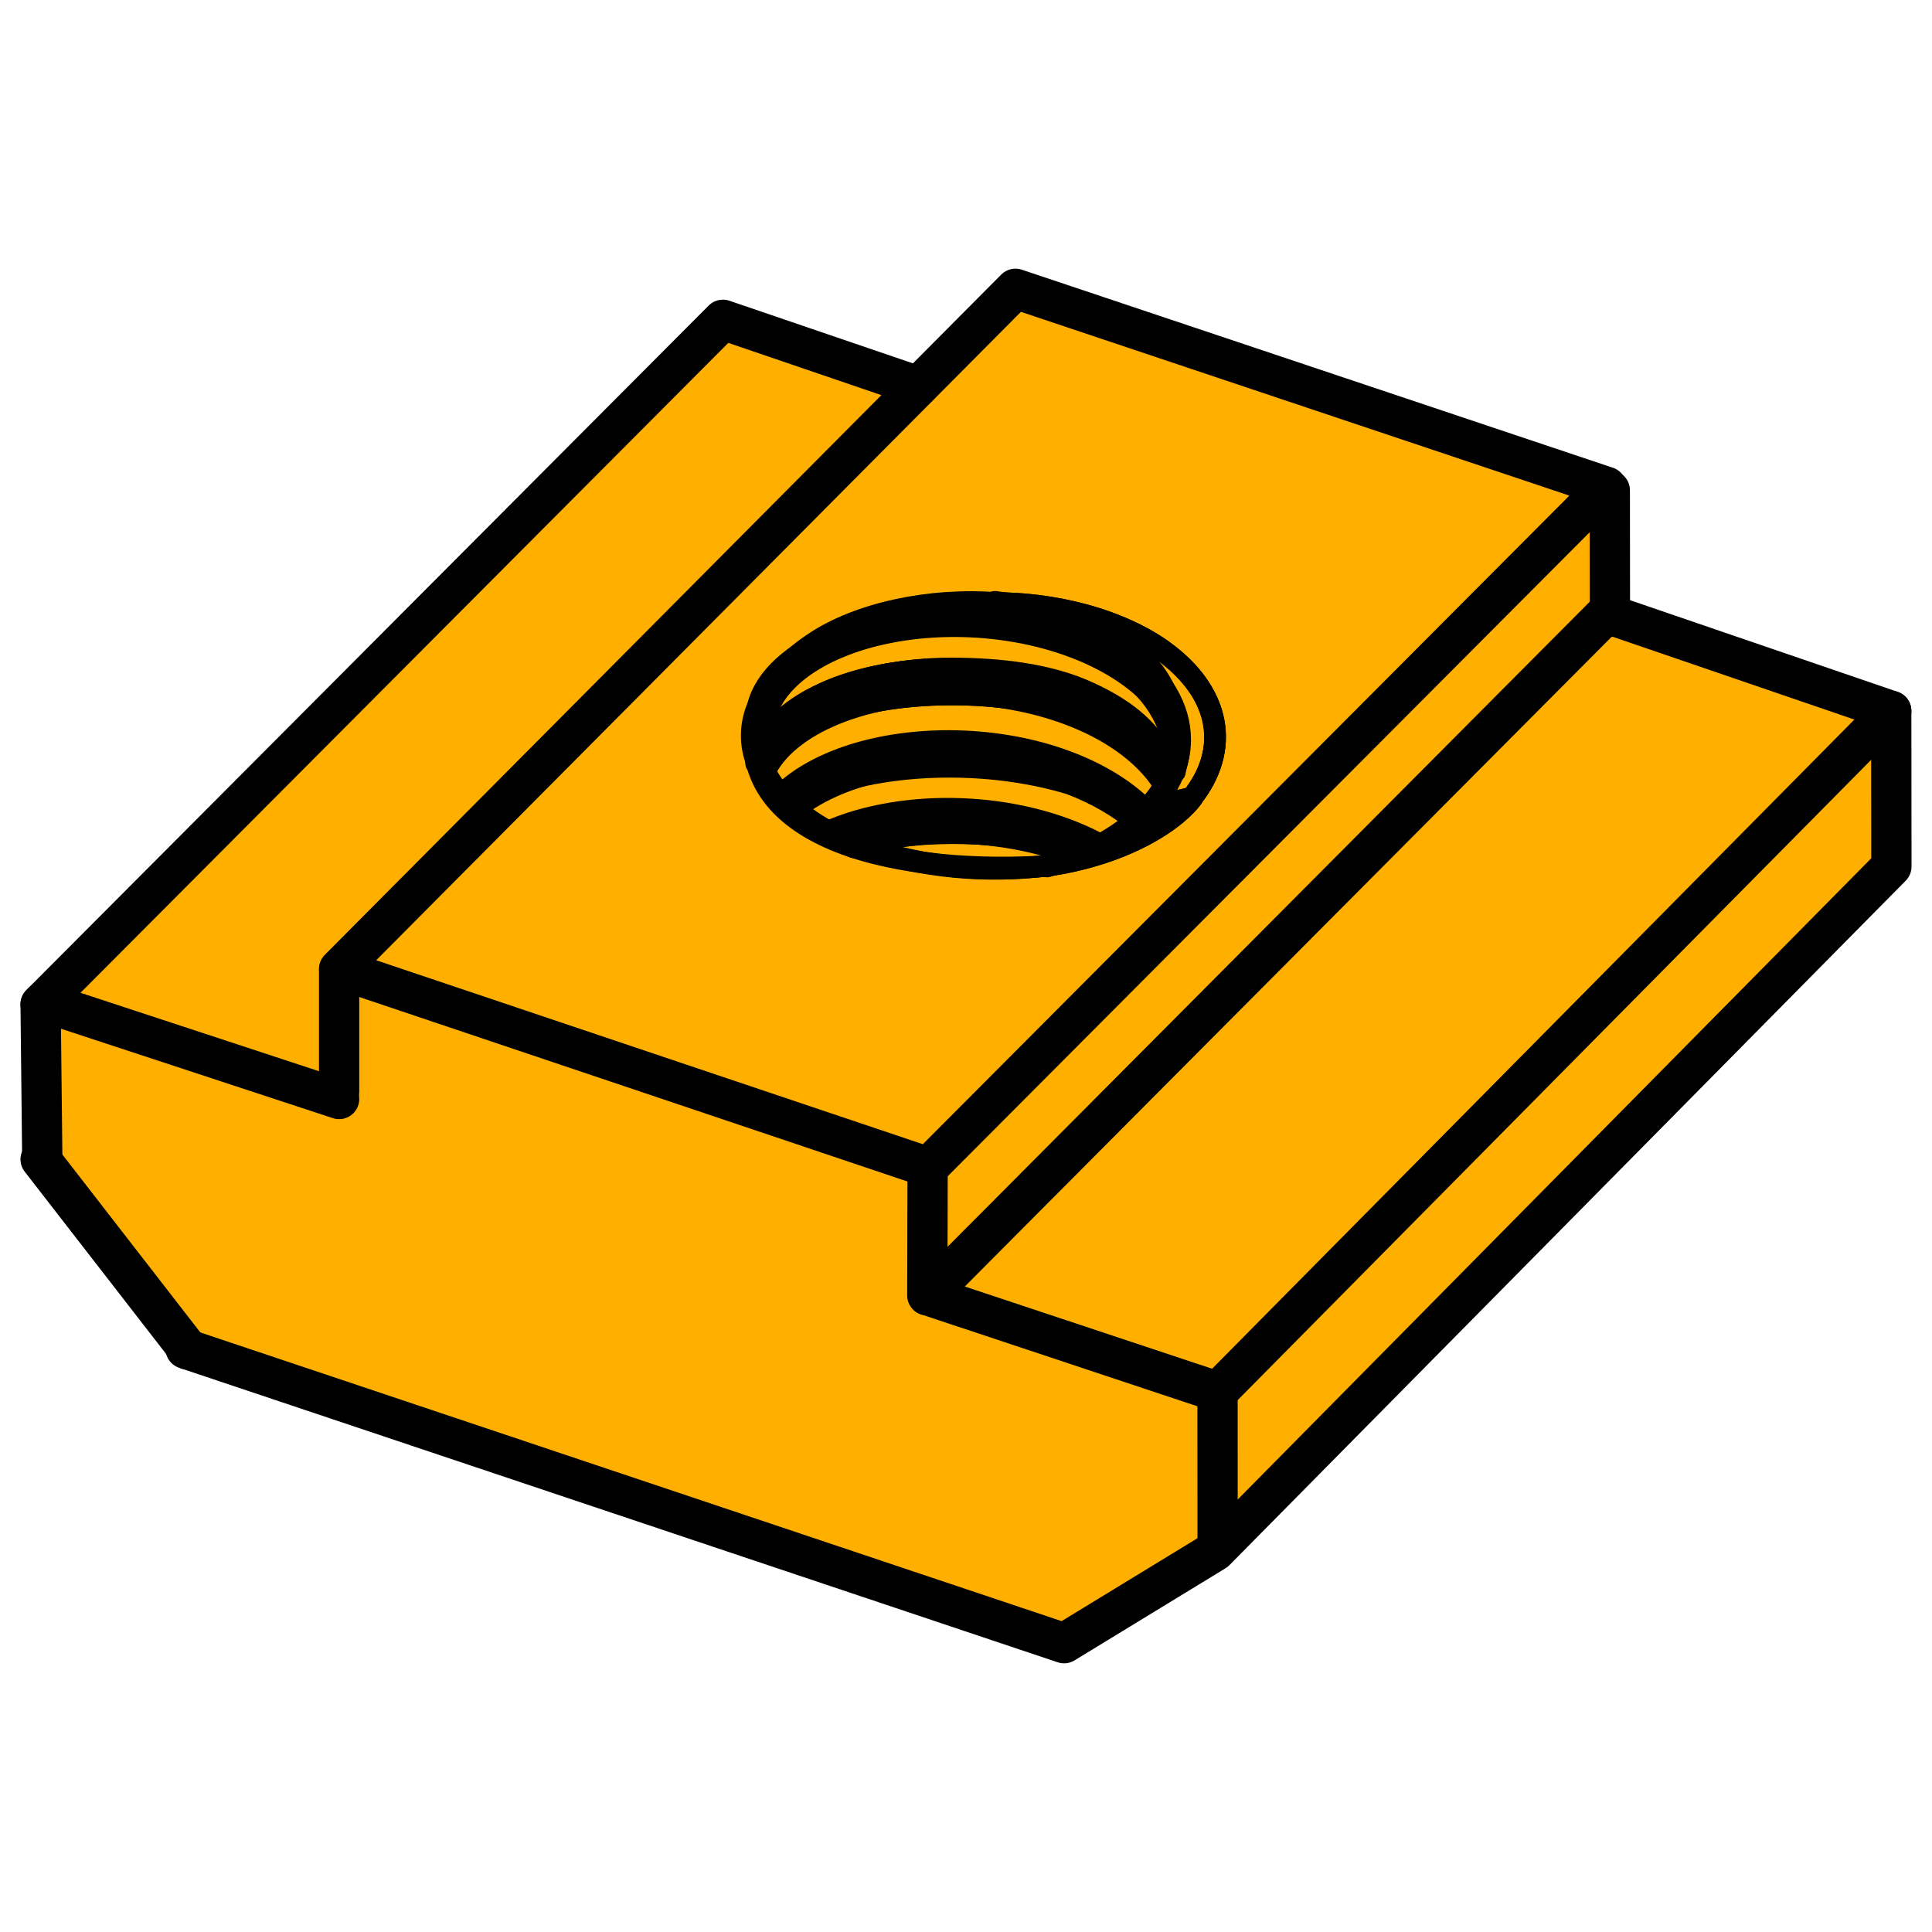
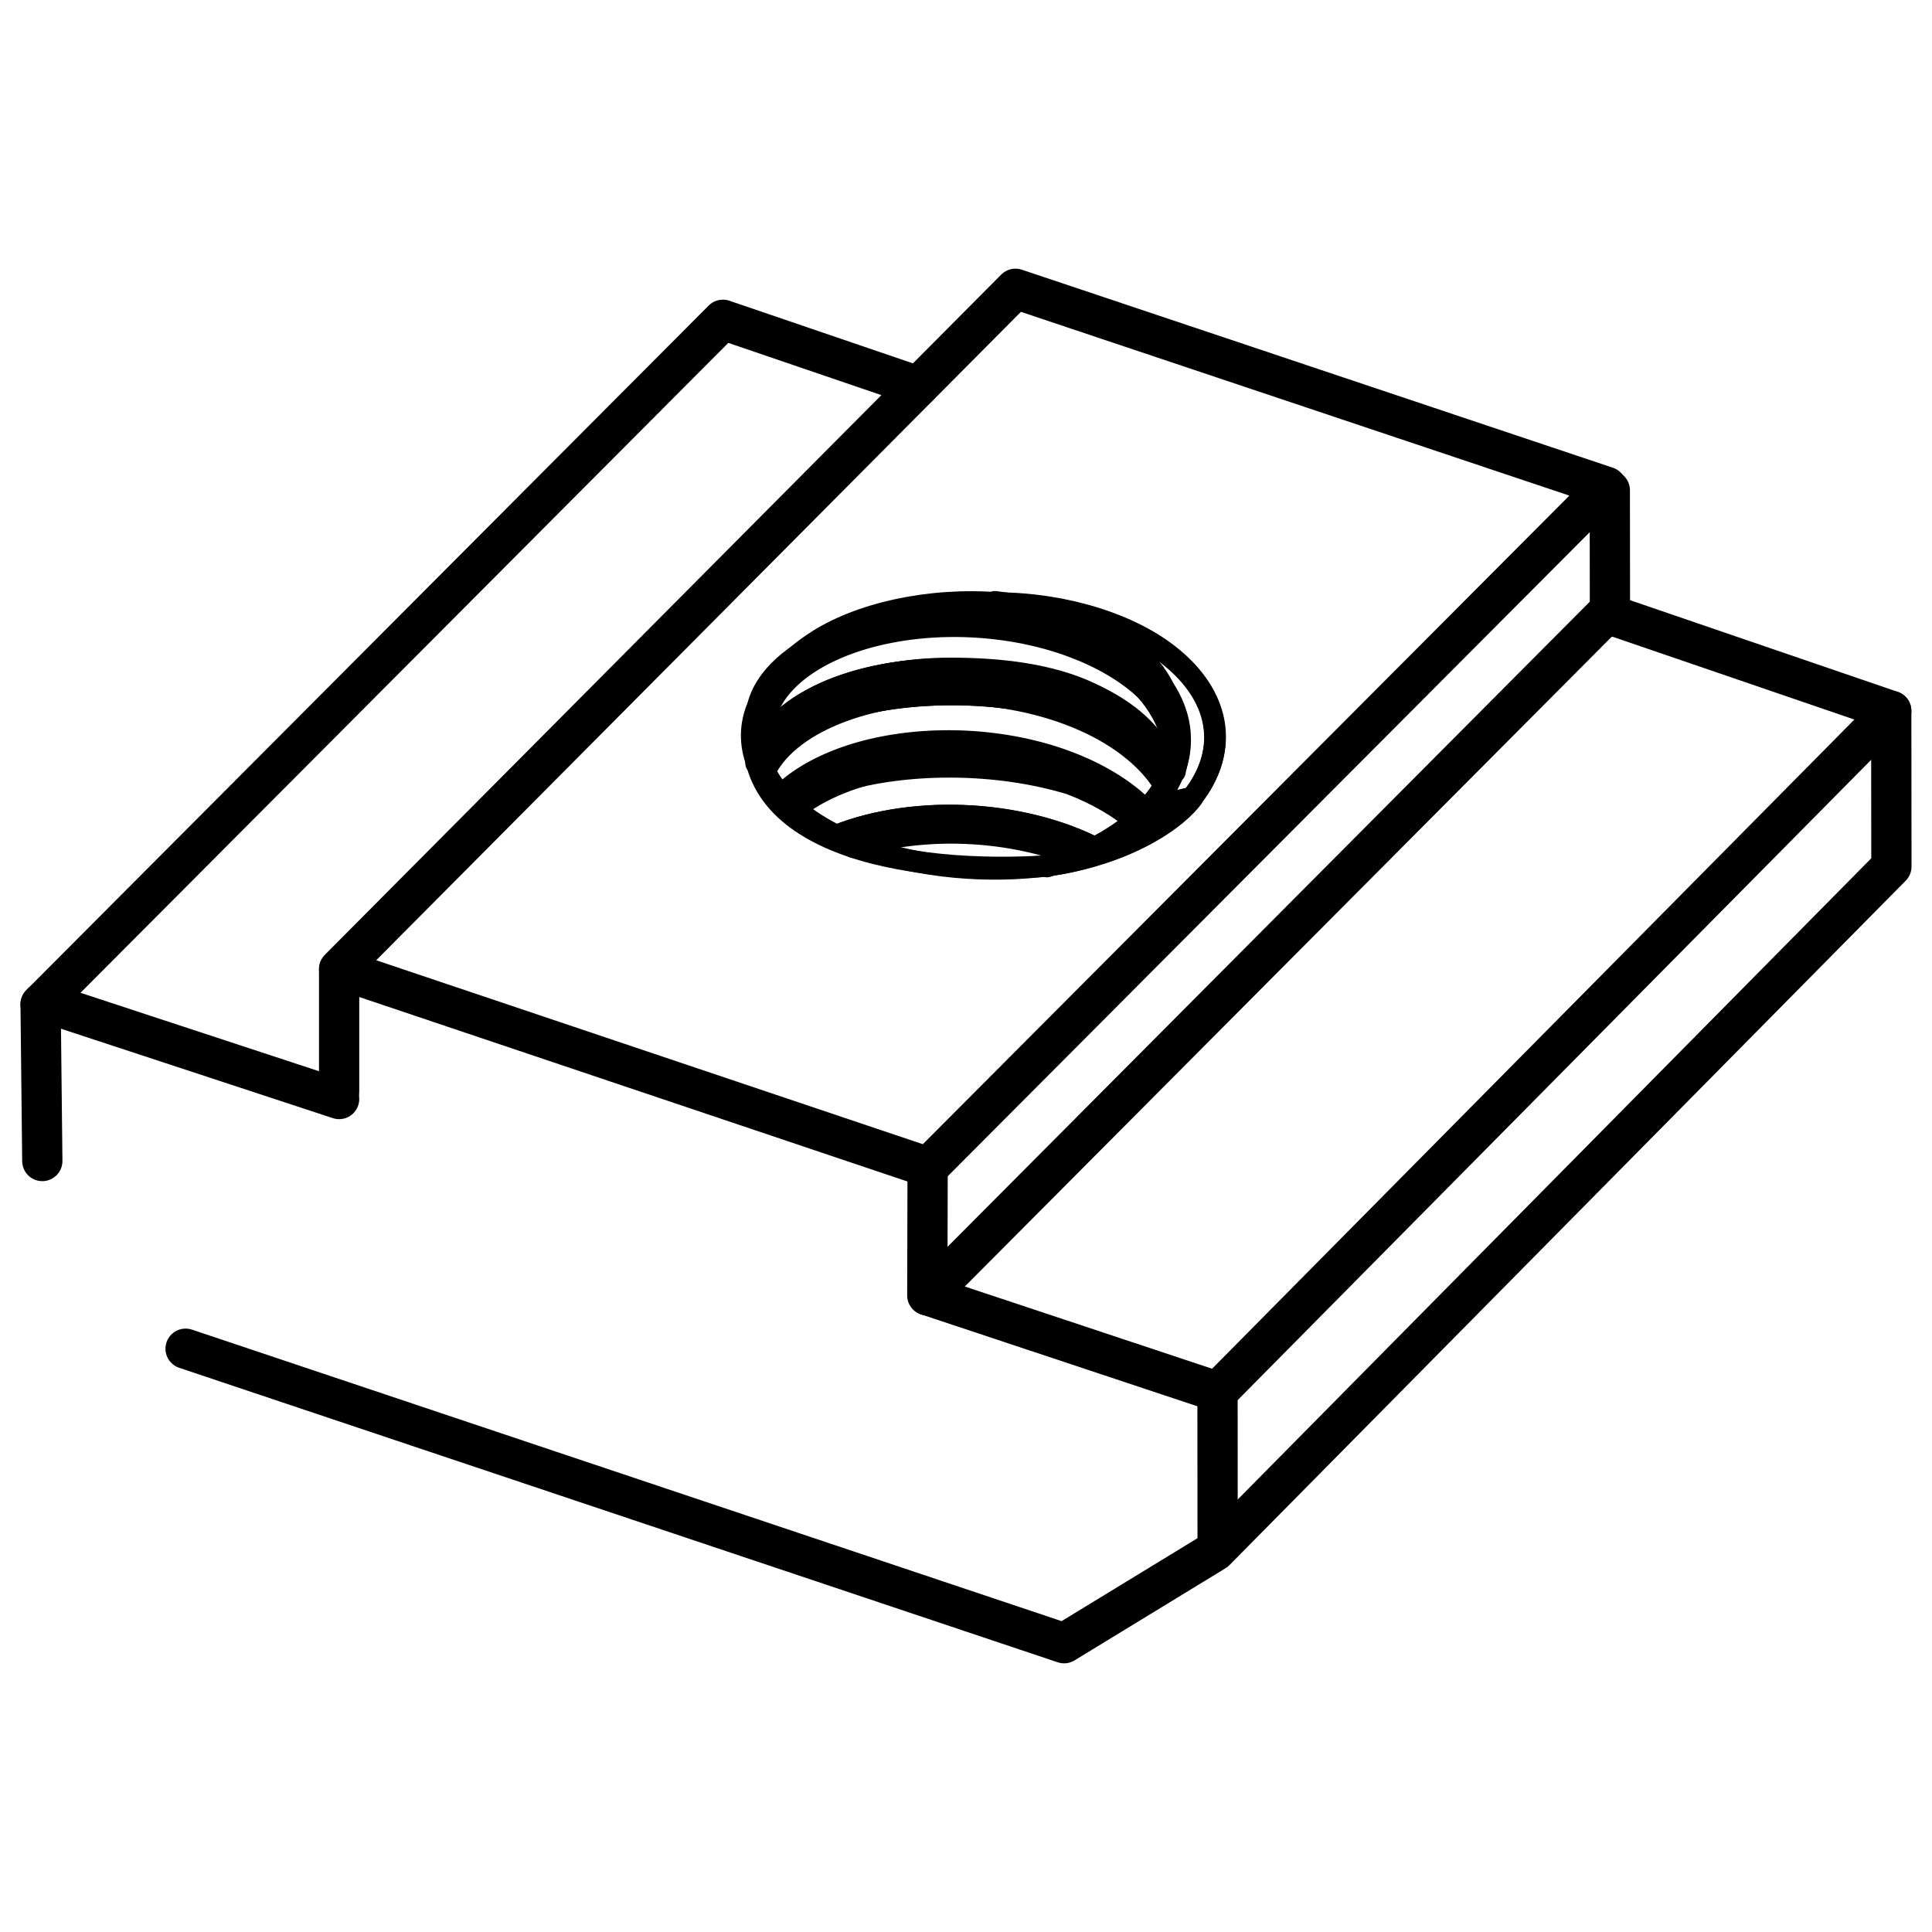
<svg xmlns="http://www.w3.org/2000/svg" width="48" height="48" version="1.2" viewBox="0 0 127 127" id="svg45">
  <defs id="defs45" />
  <g transform="translate(-1374,-970)" fill="#ffaf00" stroke-width=".113" id="g1" style="stroke-width:2.646;stroke-dasharray:none">
-     <path d="m 1421,991 -45.3,45 -0.045,10.2 9.79,12.5 c 0,0 58.4,19.6 58.6,19.5 0.232,-0.051 10,-6.05 10,-6.05 0,0 44.9,-45 44.9,-45 l -0.01,-10.2 -19.2,-6.5 -0.01,-8.32 -39.2,-13 -6.56,6.25 z" id="path1" style="stroke-width:2.646;stroke-dasharray:none" />
-   </g>
+     </g>
  <g id="e" transform="matrix(.566 0 0 .566 -777 -531)" fill="none" fill-rule="evenodd" stroke="#000000" stroke-linecap="round" stroke-linejoin="bevel" stroke-width="2.5" style="stroke-width:2.501;stroke-dasharray:none">
    <path d="m 1480.525,1073.803 78.848,-79.1 -68.645,-23 -78.551,79 68.348,23" id="path2" style="stroke-width:4.675;stroke-linecap:round;stroke-linejoin:round;stroke-dasharray:none" />
    <path d="m 1514.204,1099.803 78.236,-79.076 -33.067,-11.324 -78.848,79.2 33.679,11.2" id="path3" style="stroke-width:4.675;stroke-linecap:round;stroke-linejoin:round;stroke-dasharray:none" />
    <path d="m 1511.232,1030.803 c 2.189,-2.74 3.091,-5.82 2.526,-8.81 -0.498,-2.68 -2.169,-5.28 -4.854,-7.47 -4.576,-3.8 -12.283,-6.26 -20.207,-6.32 -7.895,-0.637 -16.245,1.17 -21.396,4.65 -3.19,2.09 -5.27,4.73 -5.894,7.5 -0.925,2.15 -0.952,4.44 -0.101,6.62 l 0.347,0.789 c 0.503,1.03 1.189,2.01 2.06,2.96 0.329,0.358 0.681,0.708 1.06,1.05 1.337,1.21 2.942,2.29 4.804,3.25 0.782,0.401 1.605,0.776 2.457,1.12 l 0.214,0.086 c 6.023,2.41 13.769,3.34 21,2.6 0.447,-0.03 0.991,-0.091 1.634,-0.183 2.754,-0.39 6.211,-1.32 9.024,-2.59 2.169,-0.961 4.091,-2.14 5.498,-3.31 0.874,-0.722 1.555,-1.46 1.892,-1.94" id="path4" style="stroke-width:2.501;stroke-dasharray:none" />
    <path d="m 1460.714,1026.803 c 0.511,-2.96 3.061,-5.79 7.082,-7.79 3.992,-2.01 9.41,-3.17 15.056,-3.15 5.626,0 11.391,1.19 16.047,3.37 4.646,2.16 8.103,5.29 9.588,8.74 0.436,-1.01 0.709,-2.03 0.818,-3.07 -0.267,-2.56 -1.565,-5.08 -3.754,-7.28 -2.179,-2.2 -5.22,-4.08 -8.776,-5.43 -8.558,-2.59 -18.919,-2.61 -26.943,-0.23 -4.913,1.91 -8.222,4.95 -9.024,8.21 -0.925,2.15 -0.952,4.44 -0.101,6.62" id="path5" style="stroke-width:2.501;stroke-dasharray:none" />
    <path d="m 1506.279,1031.803 c 0.759,-0.843 1.387,-1.72 1.892,-2.63 -1.941,-3.55 -6.013,-6.66 -11.193,-8.62 -8.558,-2.59 -18.919,-2.61 -26.943,-0.23 -4.517,1.76 -7.697,4.47 -8.776,7.43 0.503,1.03 1.189,2.01 2.06,2.96 1.902,-2.01 4.864,-3.72 8.469,-4.87 3.606,-1.15 7.855,-1.72 12.184,-1.61 4.309,0.102 8.677,0.886 12.481,2.28 3.824,1.39 7.102,3.38 9.38,5.73 l 0.413,-0.442" id="path6" style="stroke-width:2.501;stroke-dasharray:none" />
    <path d="m 1500.336,1036.803 c 1.733,-0.906 3.249,-1.93 4.556,-3.07 -2.07,-1.81 -4.755,-3.36 -7.815,-4.53 -8.558,-2.59 -18.92,-2.61 -26.943,-0.23 -2.268,0.89 -4.15,1.97 -5.666,3.25 1.337,1.21 2.942,2.29 4.804,3.25 4.22,-1.84 9.757,-2.79 15.354,-2.57 5.607,0.206 11.292,1.59 15.651,3.9" id="path7" style="stroke-width:2.501;stroke-dasharray:none" />
    <path d="m 1460.714,1026.803 0.347,0.789 c 1.09,-2.97 4.259,-5.68 8.776,-7.43 3.734,-1.47 8.36,-2.27 13.075,-2.24 4.755,0.02 9.618,0.877 13.769,2.47 5.191,1.96 9.262,5.06 11.193,8.62 0.186,-0.338 0.355,-0.679 0.503,-1.02 -1.486,-3.46 -4.943,-6.59 -9.589,-8.74 -4.626,-2.17 -10.401,-3.36 -16.047,-3.37 -5.626,-0.023 -11.094,1.14 -15.056,3.15 -4.012,2 -6.567,4.83 -7.082,7.79" id="path8" style="stroke-width:2.501;stroke-dasharray:none" />
    <path d="m 1511.232,1030.803 -4.844,1.23 0.206,-0.221 c 0.759,-0.843 1.387,-1.72 1.892,-2.63 0.186,-0.338 0.355,-0.679 0.503,-1.02 0.436,-1.01 0.709,-2.03 0.818,-3.07 0.036,-0.341 0.053,-0.682 0.053,-1.02 0.017,-3.7 -2.169,-7.38 -6.042,-10.2 -3.843,-2.87 -9.321,-4.88 -15.155,-5.62 7.915,0.06 15.651,2.52 20.207,6.32 2.674,2.19 4.358,4.79 4.854,7.47 0.568,2.99 -0.33,6.07 -2.526,8.81" id="path9" style="stroke-width:2.501;stroke-dasharray:none" />
    <path d="m 1505.289,1033.803 c 0.38,-0.333 0.74,-0.674 1.08,-1.02 -2.278,-2.35 -5.557,-4.34 -9.38,-5.73 -3.824,-1.39 -8.192,-2.18 -12.481,-2.28 -4.309,-0.108 -8.558,0.465 -12.184,1.61 -3.615,1.14 -6.567,2.85 -8.469,4.87 0.329,0.358 0.681,0.708 1.06,1.05 1.516,-1.28 3.398,-2.36 5.666,-3.25 3.734,-1.47 8.36,-2.27 13.075,-2.24 4.755,0.021 9.618,0.877 13.769,2.47 3.061,1.16 5.745,2.71 7.815,4.53" id="path10" style="stroke-width:2.501;stroke-dasharray:none" />
    <path d="m 1509.251,1027.803 c 0.036,-0.341 0.452,-1.85 0.452,-2.19 0.017,-3.7 -1.664,-7.96 -5.537,-10.8 -3.843,-2.87 -9.321,-4.88 -15.155,-5.62 -7.895,-0.637 -16.245,1.17 -21.396,4.65 -3.19,2.09 -5.27,4.73 -5.894,7.5 0.795,-3.26 4.101,-6.3 9.024,-8.21 3.734,-1.47 8.36,-2.27 13.075,-2.24 4.755,0.02 9.618,0.877 13.769,2.47 3.556,1.35 6.607,3.23 8.776,5.43 2.179,2.2 2.585,5.3 2.853,7.86" id="path11" style="stroke-width:2.501;stroke-dasharray:none" />
-     <path d="m 1493.402,1038.803 c 0.447,-0.03 0.991,-0.091 1.634,-0.183 1.228,-0.367 2.417,-0.791 3.546,-1.27 l -1.08,-0.434 c -7.934,-2.39 -17.335,-2.61 -25.061,-0.711 6.022,2.41 13.769,3.34 21,2.6" id="path12" style="stroke-width:2.501;stroke-dasharray:none" />
-     <path d="m 1471.61,1035.803 c 7.37,-2.44 17.533,-2.22 25.259,0.797 l 1.08,0.434 c 0.752,-0.319 1.476,-0.66 2.169,-1.02 -4.408,-2.31 -10.005,-3.69 -15.651,-3.9 -5.606,-0.224 -11.193,0.725 -15.354,2.57 0.782,0.401 1.605,0.776 2.457,1.12" id="path13" style="stroke-width:2.501;stroke-dasharray:none" />
    <path d="m 1511.232,1030.803 -4.844,1.23 0.206,-0.221 -0.413,0.442 c -0.339,0.35 -0.698,0.691 -1.08,1.02 -1.308,1.14 -2.823,2.17 -4.556,3.07 -0.697,0.364 -1.417,0.706 -2.169,1.02 -1.129,0.48 -2.318,0.903 -3.546,1.27 2.754,-0.39 6.211,-1.32 9.024,-2.59 2.169,-0.961 4.091,-2.14 5.498,-3.31 0.874,-0.722 1.555,-1.46 1.892,-1.94" id="path14" style="stroke-width:2.501;stroke-dasharray:none" />
    <path d="m 1497.364,1012.803 c -8.558,-2.59 -18.919,-2.61 -26.943,-0.23 3.734,-1.47 8.36,-2.27 13.075,-2.24 4.755,0.02 9.618,0.877 13.769,2.47" id="path15" style="stroke-width:2.501;stroke-dasharray:none" />
    <path d="m 1497.364,1020.803 c -8.558,-2.59 -18.919,-2.61 -26.943,-0.23 3.734,-1.47 8.36,-2.27 13.075,-2.24 4.755,0.02 9.618,0.877 13.769,2.47" id="path16" style="stroke-width:2.501;stroke-dasharray:none" />
    <path d="m 1497.364,1028.803 c -8.558,-2.59 -18.919,-2.61 -26.943,-0.23 3.734,-1.47 8.36,-2.27 13.075,-2.24 4.755,0.02 9.618,0.877 13.769,2.47" id="path17" style="stroke-width:2.501;stroke-dasharray:none" />
-     <path d="m 1471.61,1035.803 c 7.37,-2.44 17.533,-2.22 25.259,0.797 -7.934,-2.39 -17.335,-2.61 -25.061,-0.711 l -0.214,-0.086" id="path18" style="stroke-width:2.501;stroke-dasharray:none" />
+     <path d="m 1471.61,1035.803 l -0.214,-0.086" id="path18" style="stroke-width:2.501;stroke-dasharray:none" />
    <path d="m 1514.204,1099.803 78.749,-78.9" id="path19" style="stroke-width:2.501;stroke-dasharray:none" />
    <path d="m 1514.204,1117.803 -0.01,-18" id="path20" style="stroke-width:4.675;stroke-linecap:round;stroke-linejoin:round;stroke-dasharray:none" />
    <path d="m 1412.177,1065.803 -34.367,-11.303" id="path21" style="stroke-width:4.675;stroke-linecap:round;stroke-linejoin:round;stroke-dasharray:none" />
-     <path d="m 1377.507,1072.803 17.137,22.1" id="path22" style="stroke-width:4.675;stroke-linecap:round;stroke-linejoin:round;stroke-dasharray:none" />
    <path d="m 1559.769,1009.803 -0.015,-14.7" id="path23" style="stroke-width:4.675;stroke-linecap:round;stroke-linejoin:round;stroke-dasharray:none" />
-     <path d="m 1511.232,1030.803 c 2.189,-2.74 3.091,-5.82 2.526,-8.81 -0.498,-2.68 -2.169,-5.28 -4.854,-7.47 -4.576,-3.8 -12.283,-6.26 -20.207,-6.32" id="path24" style="stroke-width:2.501;stroke-dasharray:none" />
    <path d="m 1493.402,1038.803 c -17.632,0.894 -36.353,-3.61 -32.589,-18.6" id="path25" style="stroke-width:2.501;stroke-dasharray:none" />
    <path d="m 1509.251,1032.803 c 0.874,-0.722 1.555,-1.46 1.892,-1.94" id="path26" style="stroke-width:2.501;stroke-dasharray:none" />
    <path d="m 1506.279,1031.803 c 2.14,-2.36 3.279,-5.05 3.269,-7.75" id="path27" style="stroke-width:2.501;stroke-dasharray:none" />
    <path d="m 1509.251,1023.803 c 0.017,-3.7 -1.476,-7.63 -5.349,-10.4 -3.843,-2.87 -9.697,-4.61 -15.552,-5.35" id="path28" style="stroke-width:2.501;stroke-dasharray:none" />
    <path d="m 1511.232,1030.803 -4.646,1.01" id="path29" style="stroke-width:2.501;stroke-dasharray:none" />
    <path d="m 1509.251,1025.803 c -0.378,-3.78 -2.546,-7.64 -6.864,-10.4 -4.289,-2.73 -10.203,-4.49 -16.146,-4.91 -5.973,-0.442 -11.986,0.456 -16.542,2.39 -4.576,1.91 -7.627,4.84 -8.39,7.96" id="path30" style="stroke-width:2.501;stroke-dasharray:none" />
    <path d="m 1497.364,1012.803 c -8.558,-2.59 -18.919,-2.61 -26.943,-0.23" id="path31" style="stroke-width:2.501;stroke-dasharray:none" />
    <path d="m 1497.364,1036.803 c -7.934,-2.39 -17.335,-2.61 -25.061,-0.711" id="path32" style="stroke-width:2.501;stroke-dasharray:none" />
    <path d="m 1508.26,1026.803 c -1.486,-3.46 -4.24,-6.01 -8.885,-8.16 -4.626,-2.17 -10.401,-2.84 -16.047,-2.85 -5.626,-0.023 -11.094,1.14 -15.056,3.15 -4.012,2 -6.567,4.83 -7.082,7.79" id="path33" style="stroke-width:2.501;stroke-dasharray:none" />
    <path d="m 1494.393,1038.803 c 4.913,-1.46 9.123,-3.88 11.787,-6.83" id="path34" style="stroke-width:2.501;stroke-dasharray:none" />
    <path d="m 1508.26,1029.803 c -1.743,-3.18 -5.191,-6.01 -9.628,-7.97 -4.428,-1.97 -9.826,-3.07 -15.155,-3.12 -5.29,-0.067 -10.401,0.907 -14.363,2.67 -3.972,1.75 -6.746,4.27 -7.746,7.01" id="path35" style="stroke-width:2.501;stroke-dasharray:none" />
    <path d="m 1497.364,1020.803 c -8.558,-2.59 -18.919,-2.61 -26.943,-0.23" id="path36" style="stroke-width:2.501;stroke-dasharray:none" />
    <path d="m 1498.355,1037.803 c -3.942,-1.67 -8.608,-2.67 -13.273,-2.87 -4.646,-0.207 -9.272,0.382 -13.174,1.63" id="path37" style="stroke-width:2.501;stroke-dasharray:none" />
    <path d="m 1500.336,1036.803 c -4.408,-2.31 -10.005,-3.69 -15.651,-3.9 -5.607,-0.224 -11.193,0.725 -15.354,2.57" id="path38" style="stroke-width:2.501;stroke-dasharray:none" />
    <path d="m 1497.364,1028.803 c -8.558,-2.59 -18.919,-2.61 -26.943,-0.23" id="path39" style="stroke-width:2.501;stroke-dasharray:none" />
    <path d="m 1506.279,1032.803 c -2.278,-2.35 -5.557,-4.34 -9.38,-5.73 -3.824,-1.39 -8.192,-2.18 -12.481,-2.28 -4.309,-0.108 -8.558,0.465 -12.184,1.61 -3.615,1.14 -6.567,2.85 -8.469,4.87" id="path40" style="stroke-width:2.501;stroke-dasharray:none" />
    <path d="m 1480.525,1073.803 -0.036,14.8" id="path41" style="stroke-width:4.675;stroke-linecap:round;stroke-linejoin:round;stroke-dasharray:none" />
    <path d="m 1412.177,1050.803 v 14.152" id="path42" style="stroke-width:4.675;stroke-linecap:round;stroke-linejoin:round;stroke-dasharray:none" />
    <path d="m 1377.507,1054.803 0.198,18.2" id="path43" style="stroke-width:4.675;stroke-linecap:round;stroke-linejoin:round;stroke-dasharray:none" />
    <path d="m 1394.347,1094.803 102.027,34.2 17.533,-10.7 78.551,-79.5 -0.018,-18.076" id="path44" style="stroke-width:4.675;stroke-linecap:round;stroke-linejoin:round;stroke-dasharray:none" />
    <path d="m 1377.507,1054.803 79.244,-79.5 22.684,7.74" id="path45" style="stroke-width:4.675;stroke-linecap:round;stroke-linejoin:round;stroke-dasharray:none" />
  </g>
</svg>